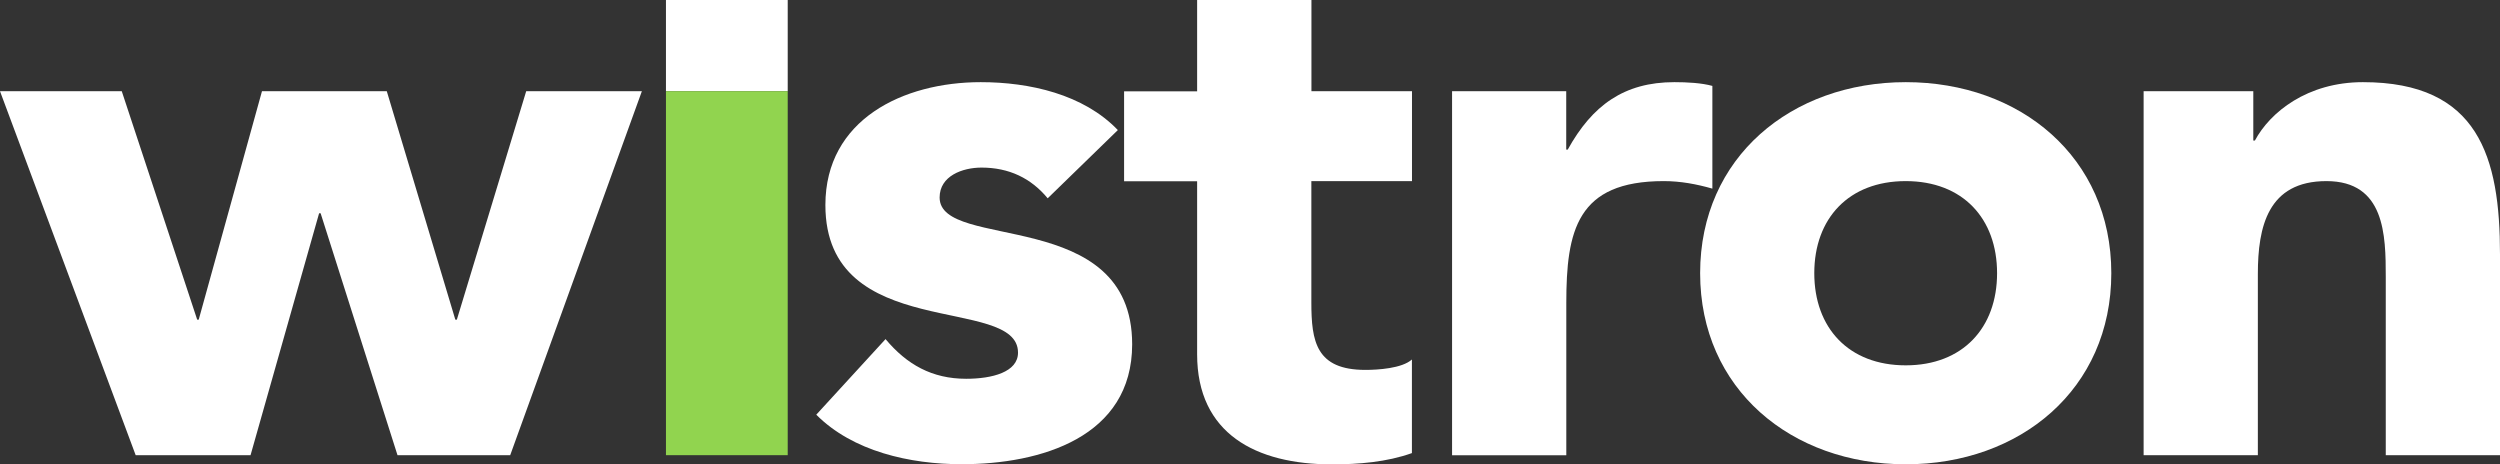
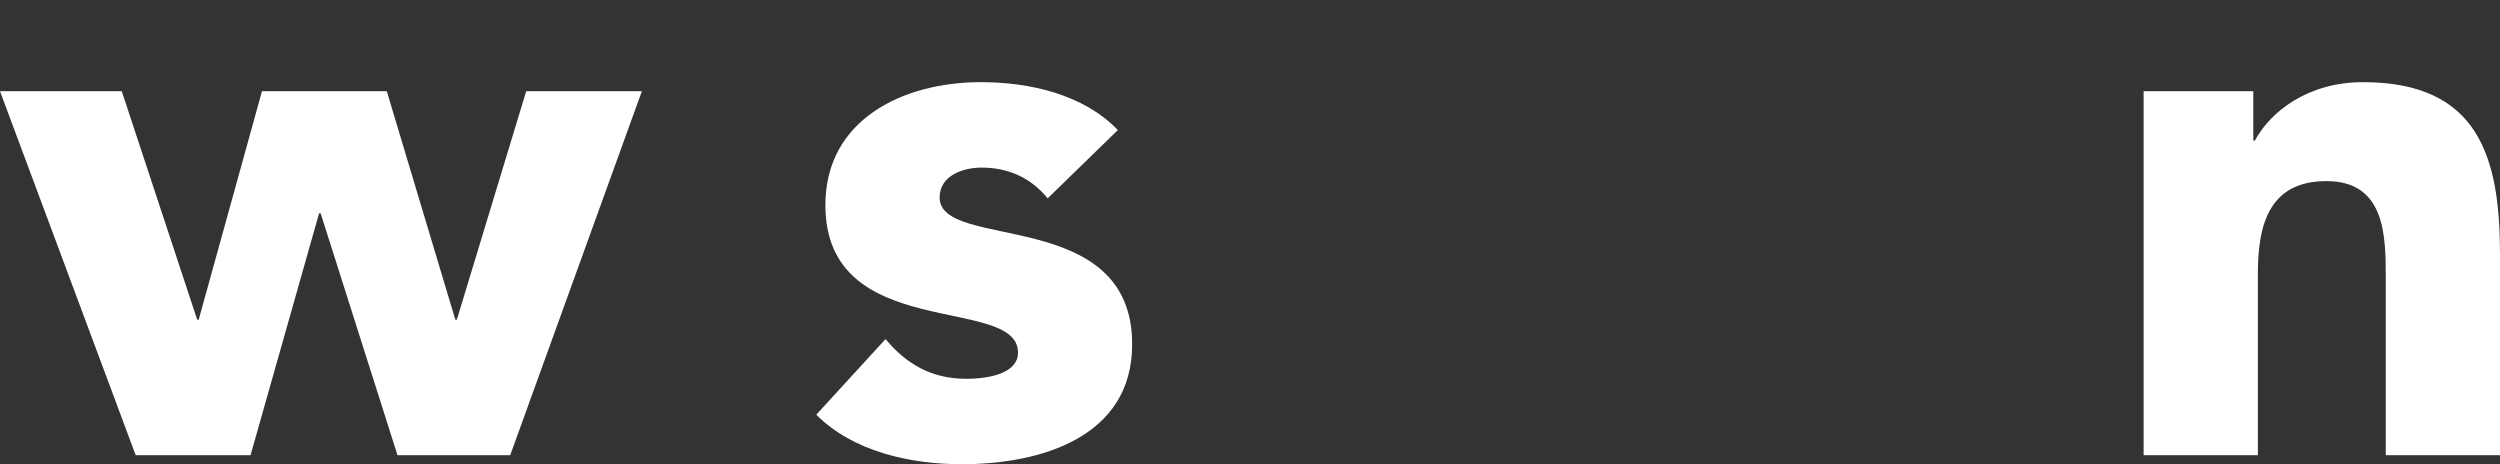
<svg xmlns="http://www.w3.org/2000/svg" id="_图层_2" data-name="图层 2" viewBox="0 0 312.52 58.03">
  <rect x="0" y="0" width="312.52" height="58.03" fill="#333333" stroke="none" />
  <defs>
    <style>
      .cls-1 {
        fill: #fff;
      }

      .cls-1, .cls-2 {
        stroke-width: 0px;
      }

      .cls-2 {
        fill: #91d44f;
      }
    </style>
  </defs>
  <g id="_图层_1-2" data-name="图层 1">
    <g id="layer1">
      <g id="g12132">
        <path id="path7347" class="cls-1" d="m0,11.4h15.22l9.43,28.56h.19l7.91-28.56h15.6l8.57,28.56h.19l8.67-28.56h14.46l-16.46,45.5h-14.09l-9.61-30.24h-.19l-8.57,30.24h-14.36L0,11.4Z" />
-         <path id="path7349" class="cls-1" d="m83.25,0h15.22v11.4h-15.22V0Z" />
-         <path id="path7351" class="cls-2" d="m83.25,11.4h15.22v45.5h-15.22V11.4Z" />
        <path id="path7363" class="cls-1" d="m130.97,24.79c-2.09-2.53-4.85-3.84-8.27-3.84-2.38,0-5.24,1.04-5.24,3.74,0,6.75,24.07,1.03,24.07,18.35,0,11.61-11.41,14.99-21.31,14.99-6.47,0-13.61-1.6-18.18-6.19l8.66-9.45c2.66,3.18,5.81,4.96,10.08,4.96,3.24,0,6.48-.83,6.48-3.27,0-7.31-24.08-1.13-24.08-18.45,0-10.68,9.71-15.36,19.42-15.36,6.09,0,12.85,1.51,17.14,5.99l-8.77,8.53Z" />
-         <path id="path7367" class="cls-1" d="m176.5,22.64h-12.57v15.16c0,4.88.58,8.44,6.76,8.44,1.53,0,4.57-.18,5.81-1.3v11.7c-3.13,1.12-6.66,1.41-9.99,1.41-9.51,0-16.86-3.84-16.86-13.76v-21.63h-9.13v-11.24h9.13V0h14.29v11.4h12.57v11.24Z" />
-         <path id="path7371" class="cls-1" d="m181.51,11.4h14.28v7.3h.19c3.05-5.52,7.04-8.43,13.33-8.43,1.61,0,3.42.1,4.75.47v12.84c-2-.57-3.99-.94-6.08-.94-10.86,0-12.18,6.19-12.18,15.27v19h-14.28V11.4Z" />
-         <path id="path7375" class="cls-1" d="m212.53,34.15c0,14.51,11.42,23.89,25.71,23.89s25.69-9.37,25.69-23.89-11.42-23.88-25.69-23.88-25.71,9.36-25.71,23.88m14.27,0c0-6.83,4.29-11.51,11.43-11.51s11.42,4.68,11.42,11.51-4.29,11.52-11.42,11.52-11.43-4.68-11.43-11.52" />
        <path id="path7379" class="cls-1" d="m267.98,11.4h13.7v6.17h.2c1.9-3.55,6.56-7.3,13.5-7.3,14.47,0,17.14,9.36,17.14,21.54v25.09h-14.28v-22.28c0-5.23-.1-11.98-7.42-11.98s-8.57,5.71-8.57,11.6v22.66h-14.28V11.4Z" />
      </g>
    </g>
  </g>
</svg>